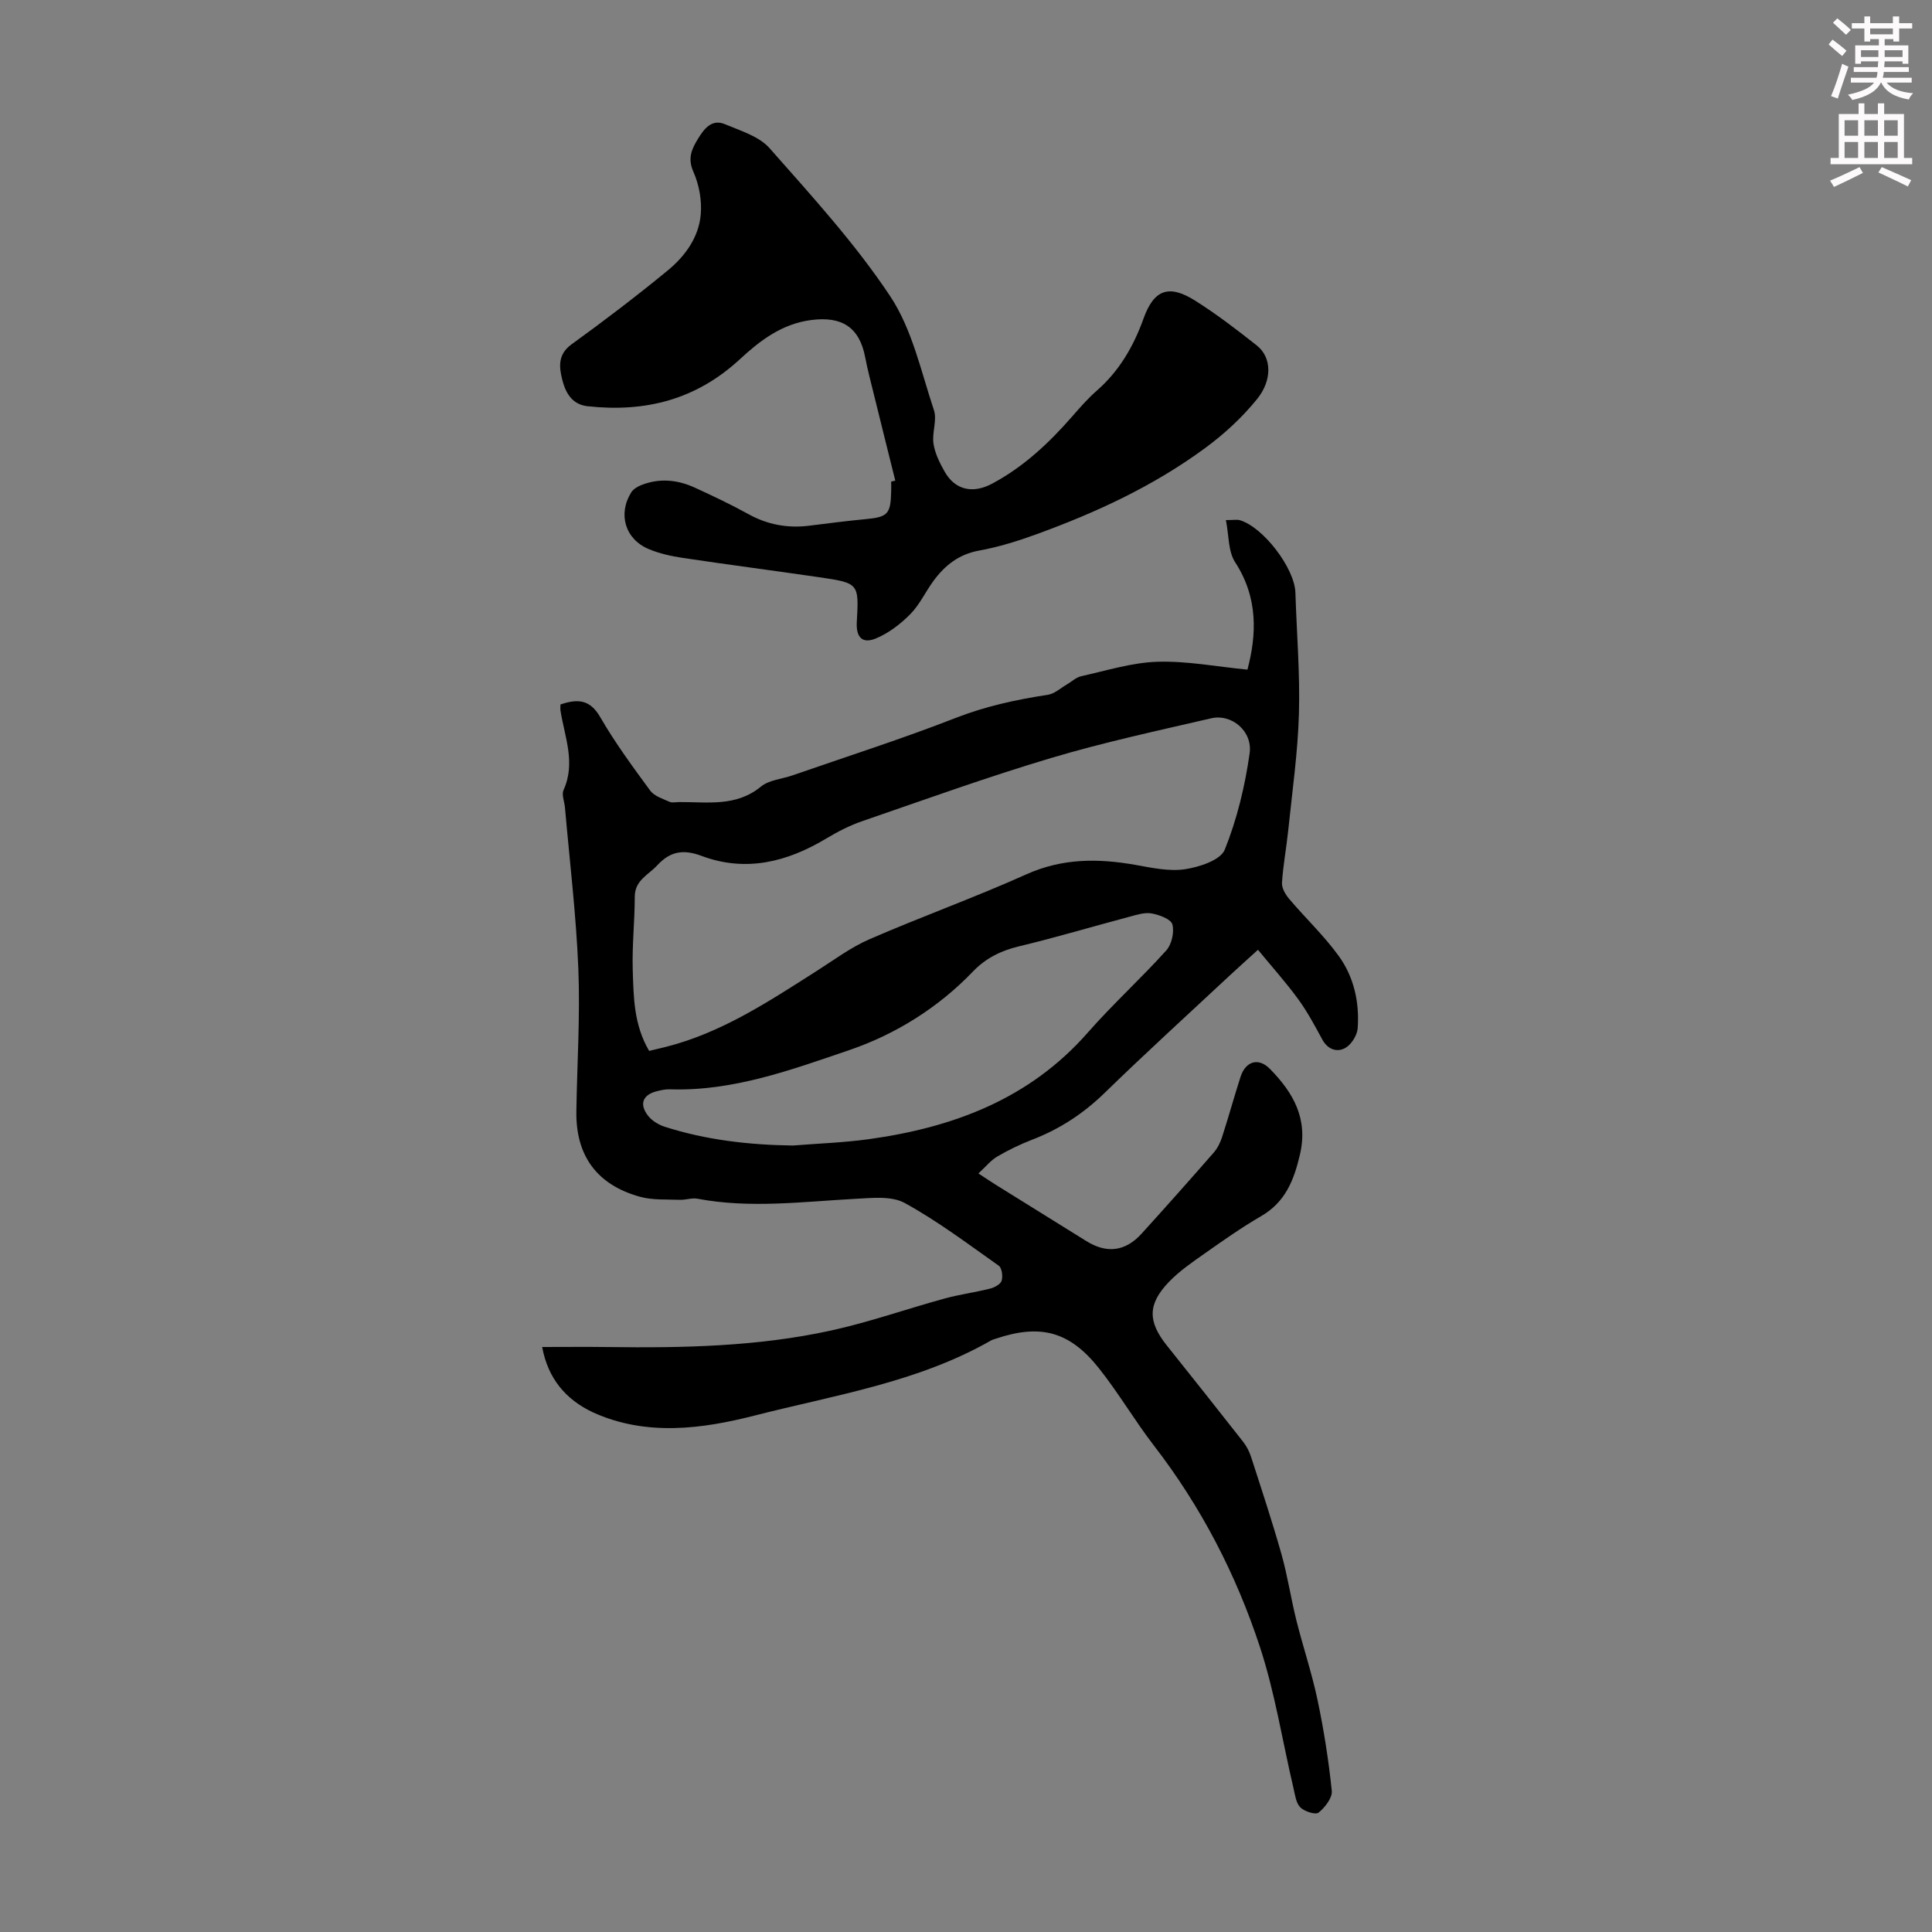
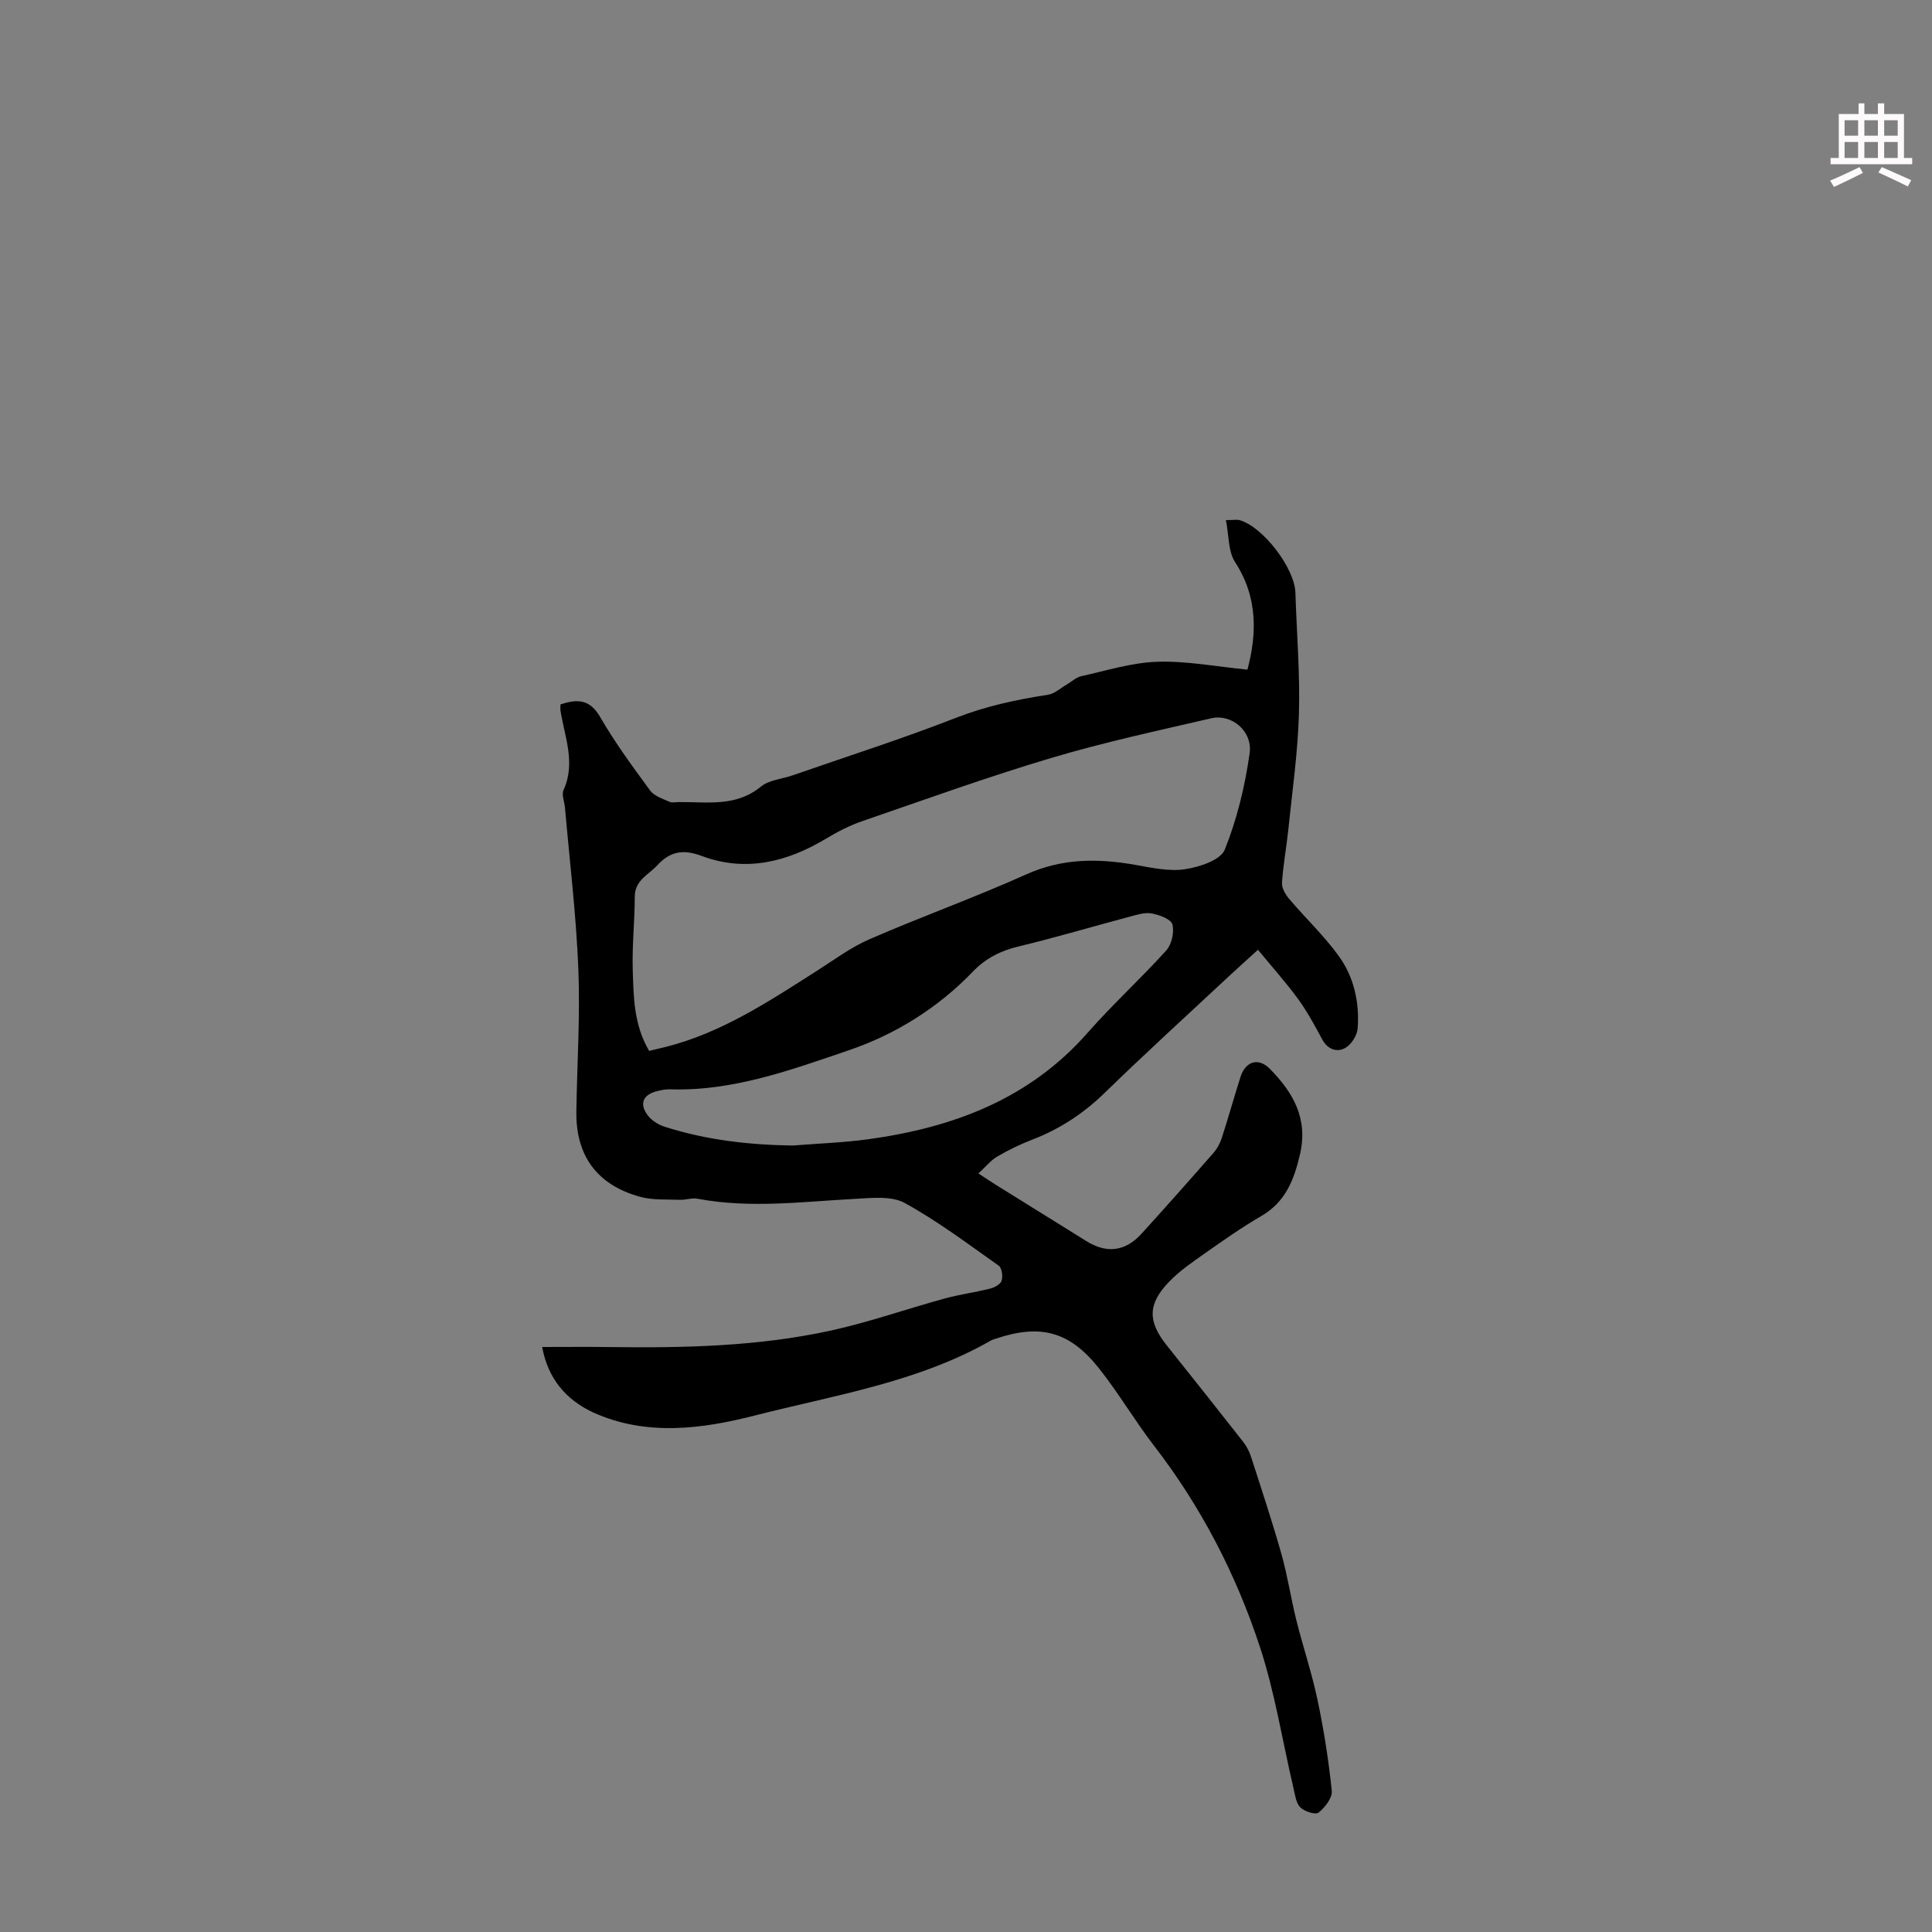
<svg xmlns="http://www.w3.org/2000/svg" enable-background="new 0 0 400 400" viewBox="0 0 400 400">
  <rect x="0" y="0" width="400" height="400" fill="#808080" stroke="none" />
-   <path d="m378.6 9.2.8-1c.9.7 1.9 1.4 2.9 2.3l-.9 1.1c-1.1-.9-2-1.7-2.8-2.4zm.5 10.7c.9-2.1 1.6-4.3 2.3-6.7.4.2.8.4 1.3.6-.7 2.1-1.5 4.3-2.2 6.6zm.4-15.2.9-.9c1 .8 2 1.6 2.8 2.4l-1 1c-1-.9-1.9-1.8-2.7-2.5zm12.5-1.3h1.2v1.4h2.7v1.1h-2.7v2.7h-1.2v-.5h-1.8v1.3h4.9v3.8h-1.2v-.5h-3.7c0 .4-.1.9-.1 1.2h5.1v1h-5.2c0 .5-.1.9-.2 1.2h6v1h-5.2c1.1 1.3 2.9 2 5.5 2.2-.4.4-.7.8-.9 1.3-2.9-.5-4.8-1.6-5.7-3.5h-.1c-.8 1.7-2.7 2.9-5.9 3.6-.2-.4-.6-.8-.9-1.1 2.8-.6 4.6-1.4 5.4-2.5h-4.8v-1h5.3c.1-.3.2-.7.2-1.2h-4.9v-1h5c0-.4 0-.8.1-1.2h-3.6v.5h-1.2v-3.8h4.9v-1.3h-1.8v.5h-1.2v-2.7h-2.6v-1.1h2.6v-1.4h1.2v1.4h4.7v-1.4zm-6.7 8.4h3.6c0-.4 0-.9 0-1.4h-3.6zm1.9-4.7h4.7v-1.2h-4.7zm6.7 3.3h-3.7v1.4h3.7z" fill="#fcfafa" />
  <path d="m384.7 21.4h1.3v2.2h2.8v-2.2h1.3v2.2h4.1v9.1h1.7v1.3h-16.9v-1.3h1.7v-9.1h4.1v-2.2zm.3 13.2.7 1.2c-1.8.9-3.8 1.9-6 2.9-.2-.4-.5-.8-.8-1.3 2.4-1 4.4-2 6.1-2.8zm-3.1-6.5h2.8v-3.2h-2.8zm0 4.6h2.8v-3.3h-2.8zm4.1-4.6h2.8v-3.2h-2.8zm0 4.6h2.8v-3.3h-2.8zm3.6 1.9c2.1.9 4.1 1.8 6.1 2.7l-.7 1.3c-2.2-1.1-4.2-2-6.1-2.9zm3.3-9.7h-2.8v3.2h2.8zm-2.8 7.8h2.8v-3.3h-2.8z" fill="#fcfafa" />
  <g fill="#010000">
    <path d="m112.25 278.88c4.61 0 9.18-.05 13.74.01 15.46.21 30.91-.1 46.07-3.42 7.95-1.74 15.67-4.48 23.53-6.63 3.11-.85 6.33-1.27 9.45-2.06.9-.23 2.12-.91 2.34-1.63.28-.93.05-2.64-.6-3.1-6.37-4.5-12.65-9.24-19.46-12.98-2.73-1.5-6.74-1.05-10.14-.87-10.93.58-21.84 2.05-32.78-.02-1.16-.22-2.45.28-3.67.23-2.75-.11-5.62.09-8.22-.63-8.87-2.45-13.33-8.45-13.18-17.71.15-9.83.8-19.68.41-29.48-.45-11.15-1.8-22.27-2.77-33.4-.11-1.22-.73-2.66-.29-3.63 2.55-5.63.23-10.97-.63-16.4-.07-.42-.01-.86-.01-1.31 3.49-1.17 6.07-1.11 8.21 2.59 3.07 5.31 6.73 10.29 10.37 15.25.84 1.14 2.57 1.67 3.98 2.31.56.26 1.32.06 2 .06 5.82-.05 11.76 1.05 16.94-3.2 1.69-1.39 4.37-1.57 6.58-2.34 11.27-3.92 22.66-7.55 33.77-11.89 6.23-2.43 12.57-3.79 19.09-4.79 1.36-.21 2.57-1.36 3.84-2.09 1.02-.59 1.95-1.51 3.04-1.75 5.24-1.16 10.5-2.83 15.79-2.99 6.12-.19 12.29 1.02 18.62 1.63 1.87-7.09 2.3-14.78-2.55-22.24-1.47-2.27-1.28-5.61-1.91-8.72 1.59 0 2.28-.15 2.88.02 4.87 1.43 11.35 9.96 11.51 14.99.26 8.37.97 16.74.73 25.09-.23 8.01-1.38 16.01-2.2 24-.38 3.67-1.07 7.31-1.31 10.99-.07 1.09.72 2.43 1.49 3.34 3.38 3.99 7.23 7.62 10.28 11.84 3.14 4.35 4.3 9.61 3.9 14.97-.11 1.45-1.32 3.36-2.58 4.06-1.7.94-3.62.32-4.75-1.77-1.54-2.85-3.08-5.73-4.98-8.34-2.54-3.48-5.43-6.7-8.33-10.23-2.37 2.16-4.19 3.78-5.98 5.45-8.59 8.02-17.29 15.93-25.7 24.12-4.42 4.31-9.34 7.55-15.07 9.75-2.49.96-4.93 2.14-7.23 3.49-1.36.8-2.4 2.13-3.9 3.5 1.52.99 2.52 1.67 3.54 2.31 6.26 3.9 12.54 7.79 18.8 11.69 4.22 2.63 8.08 2.17 11.44-1.53 5.04-5.55 10.02-11.16 14.95-16.8.77-.89 1.35-2.05 1.71-3.18 1.34-4.14 2.5-8.35 3.83-12.49 1.05-3.26 3.73-4.05 6.08-1.65 4.81 4.9 7.96 10.28 6.22 17.74-1.25 5.34-3.03 9.85-8.04 12.75-4.05 2.35-7.9 5.07-11.74 7.77-2.55 1.79-5.18 3.6-7.32 5.82-4.44 4.6-4.43 8.2-.49 13.15 5.3 6.65 10.6 13.3 15.84 19.99.73.93 1.3 2.07 1.66 3.2 2.16 6.68 4.37 13.36 6.28 20.11 1.26 4.48 1.94 9.12 3.07 13.64 1.38 5.51 3.21 10.93 4.38 16.48 1.31 6.21 2.3 12.51 2.95 18.82.15 1.45-1.41 3.44-2.73 4.51-.62.5-2.91-.22-3.77-1.07-.9-.89-1.1-2.57-1.42-3.95-2.3-9.78-3.84-19.81-6.97-29.32-4.94-15.02-12.18-29.01-21.92-41.63-4-5.19-7.33-10.91-11.41-16.04-6.09-7.67-12.15-9.21-21.37-6.1-.32.11-.65.19-.94.35-15.18 8.69-32.41 11.32-48.94 15.55-10.68 2.73-22.4 4.4-33.5-.66-5.59-2.63-9.31-6.97-10.51-13.53zm22.15-61.3c1.3-.31 2.38-.56 3.45-.83 11.59-2.93 21.38-9.45 31.28-15.75 3.57-2.27 7.03-4.87 10.88-6.54 10.75-4.67 21.8-8.64 32.49-13.44 7.46-3.35 14.87-3.32 22.6-1.95 3.39.6 6.95 1.39 10.26.89 2.97-.45 7.34-1.88 8.21-4.04 2.55-6.33 4.19-13.16 5.15-19.94.66-4.63-3.76-8.24-7.93-7.27-11.09 2.57-22.25 4.97-33.15 8.22-13.15 3.92-26.08 8.59-39.06 13.06-2.6.89-5.11 2.17-7.47 3.59-8.14 4.9-16.72 7.05-25.87 3.62-3.8-1.42-6.5-.93-9.17 1.96-1.83 1.99-4.64 3.07-4.65 6.5 0 5.03-.57 10.06-.42 15.08.18 5.63.19 11.4 3.4 16.84zm29.74 19.59c5.24-.42 10.51-.6 15.7-1.31 17.5-2.42 33.31-8.31 45.39-22.09 5.16-5.88 10.99-11.17 16.23-16.99 1.13-1.25 1.69-3.78 1.27-5.39-.29-1.09-2.69-1.98-4.27-2.27-1.44-.27-3.08.27-4.58.67-7.67 2.04-15.28 4.31-22.99 6.16-3.74.9-6.86 2.48-9.49 5.23-7.19 7.5-16.1 13.01-25.56 16.23-11.93 4.06-24.08 8.56-37.14 8.12-.88-.03-1.79.16-2.65.38-2.96.72-3.77 2.66-1.88 5.09.82 1.05 2.19 1.88 3.48 2.29 8.6 2.75 17.46 3.75 26.49 3.88z" />
-     <path d="m185.36 99.51c-1.47-5.91-2.95-11.81-4.4-17.72-.64-2.6-1.33-5.19-1.83-7.81-1.2-6.3-4.9-8.54-11.19-7.72-6.1.79-10.66 4.32-14.72 8.08-9.1 8.43-19.61 11.06-31.54 9.77-3.41-.37-4.66-3.01-5.31-5.65-.61-2.48-.89-5.1 1.94-7.15 6.78-4.9 13.45-9.99 19.92-15.3 3.59-2.95 6.43-6.84 6.85-11.58.26-2.91-.33-6.19-1.52-8.86-1.26-2.81-.32-4.77.96-6.85 1.24-2.02 2.83-4.17 5.59-3 3.22 1.36 7.05 2.5 9.22 4.96 8.72 9.89 17.71 19.71 24.97 30.64 4.56 6.86 6.39 15.58 9.06 23.6.69 2.07-.44 4.68-.09 6.94.31 2.03 1.31 4.04 2.35 5.86 2.19 3.81 5.88 4.5 9.76 2.43 6.54-3.48 11.78-8.41 16.59-13.91 1.62-1.85 3.24-3.73 5.09-5.34 4.67-4.08 7.62-9.17 9.7-14.96 2.16-6.02 5.26-7.12 10.71-3.68 4.43 2.8 8.63 6.01 12.74 9.27 3.17 2.52 3.18 7.26.03 11.12-3.15 3.87-6.73 7.18-10.86 10.21-10.69 7.84-22.46 13.26-34.76 17.74-3.87 1.41-7.86 2.66-11.9 3.39-4.21.76-7.1 3.07-9.47 6.3-1.65 2.25-2.85 4.91-4.78 6.86-2.04 2.06-4.52 3.97-7.17 5.05-2.79 1.14-4.08-.29-3.91-3.39.45-8.04.46-8.09-7.79-9.3-9.4-1.37-18.82-2.59-28.22-4-2.41-.36-4.86-.9-7.09-1.84-4.87-2.05-6.4-7.25-3.6-11.73.42-.67 1.29-1.19 2.06-1.5 3.75-1.49 7.49-1.13 11.08.51 3.75 1.72 7.5 3.49 11.11 5.49 3.99 2.2 8.14 2.96 12.61 2.4 3.87-.48 7.73-.99 11.61-1.35 4.64-.44 5.24-1.02 5.35-5.77.02-.67 0-1.34 0-2.01.28-.07.57-.13.85-.2z" />
  </g>
</svg>